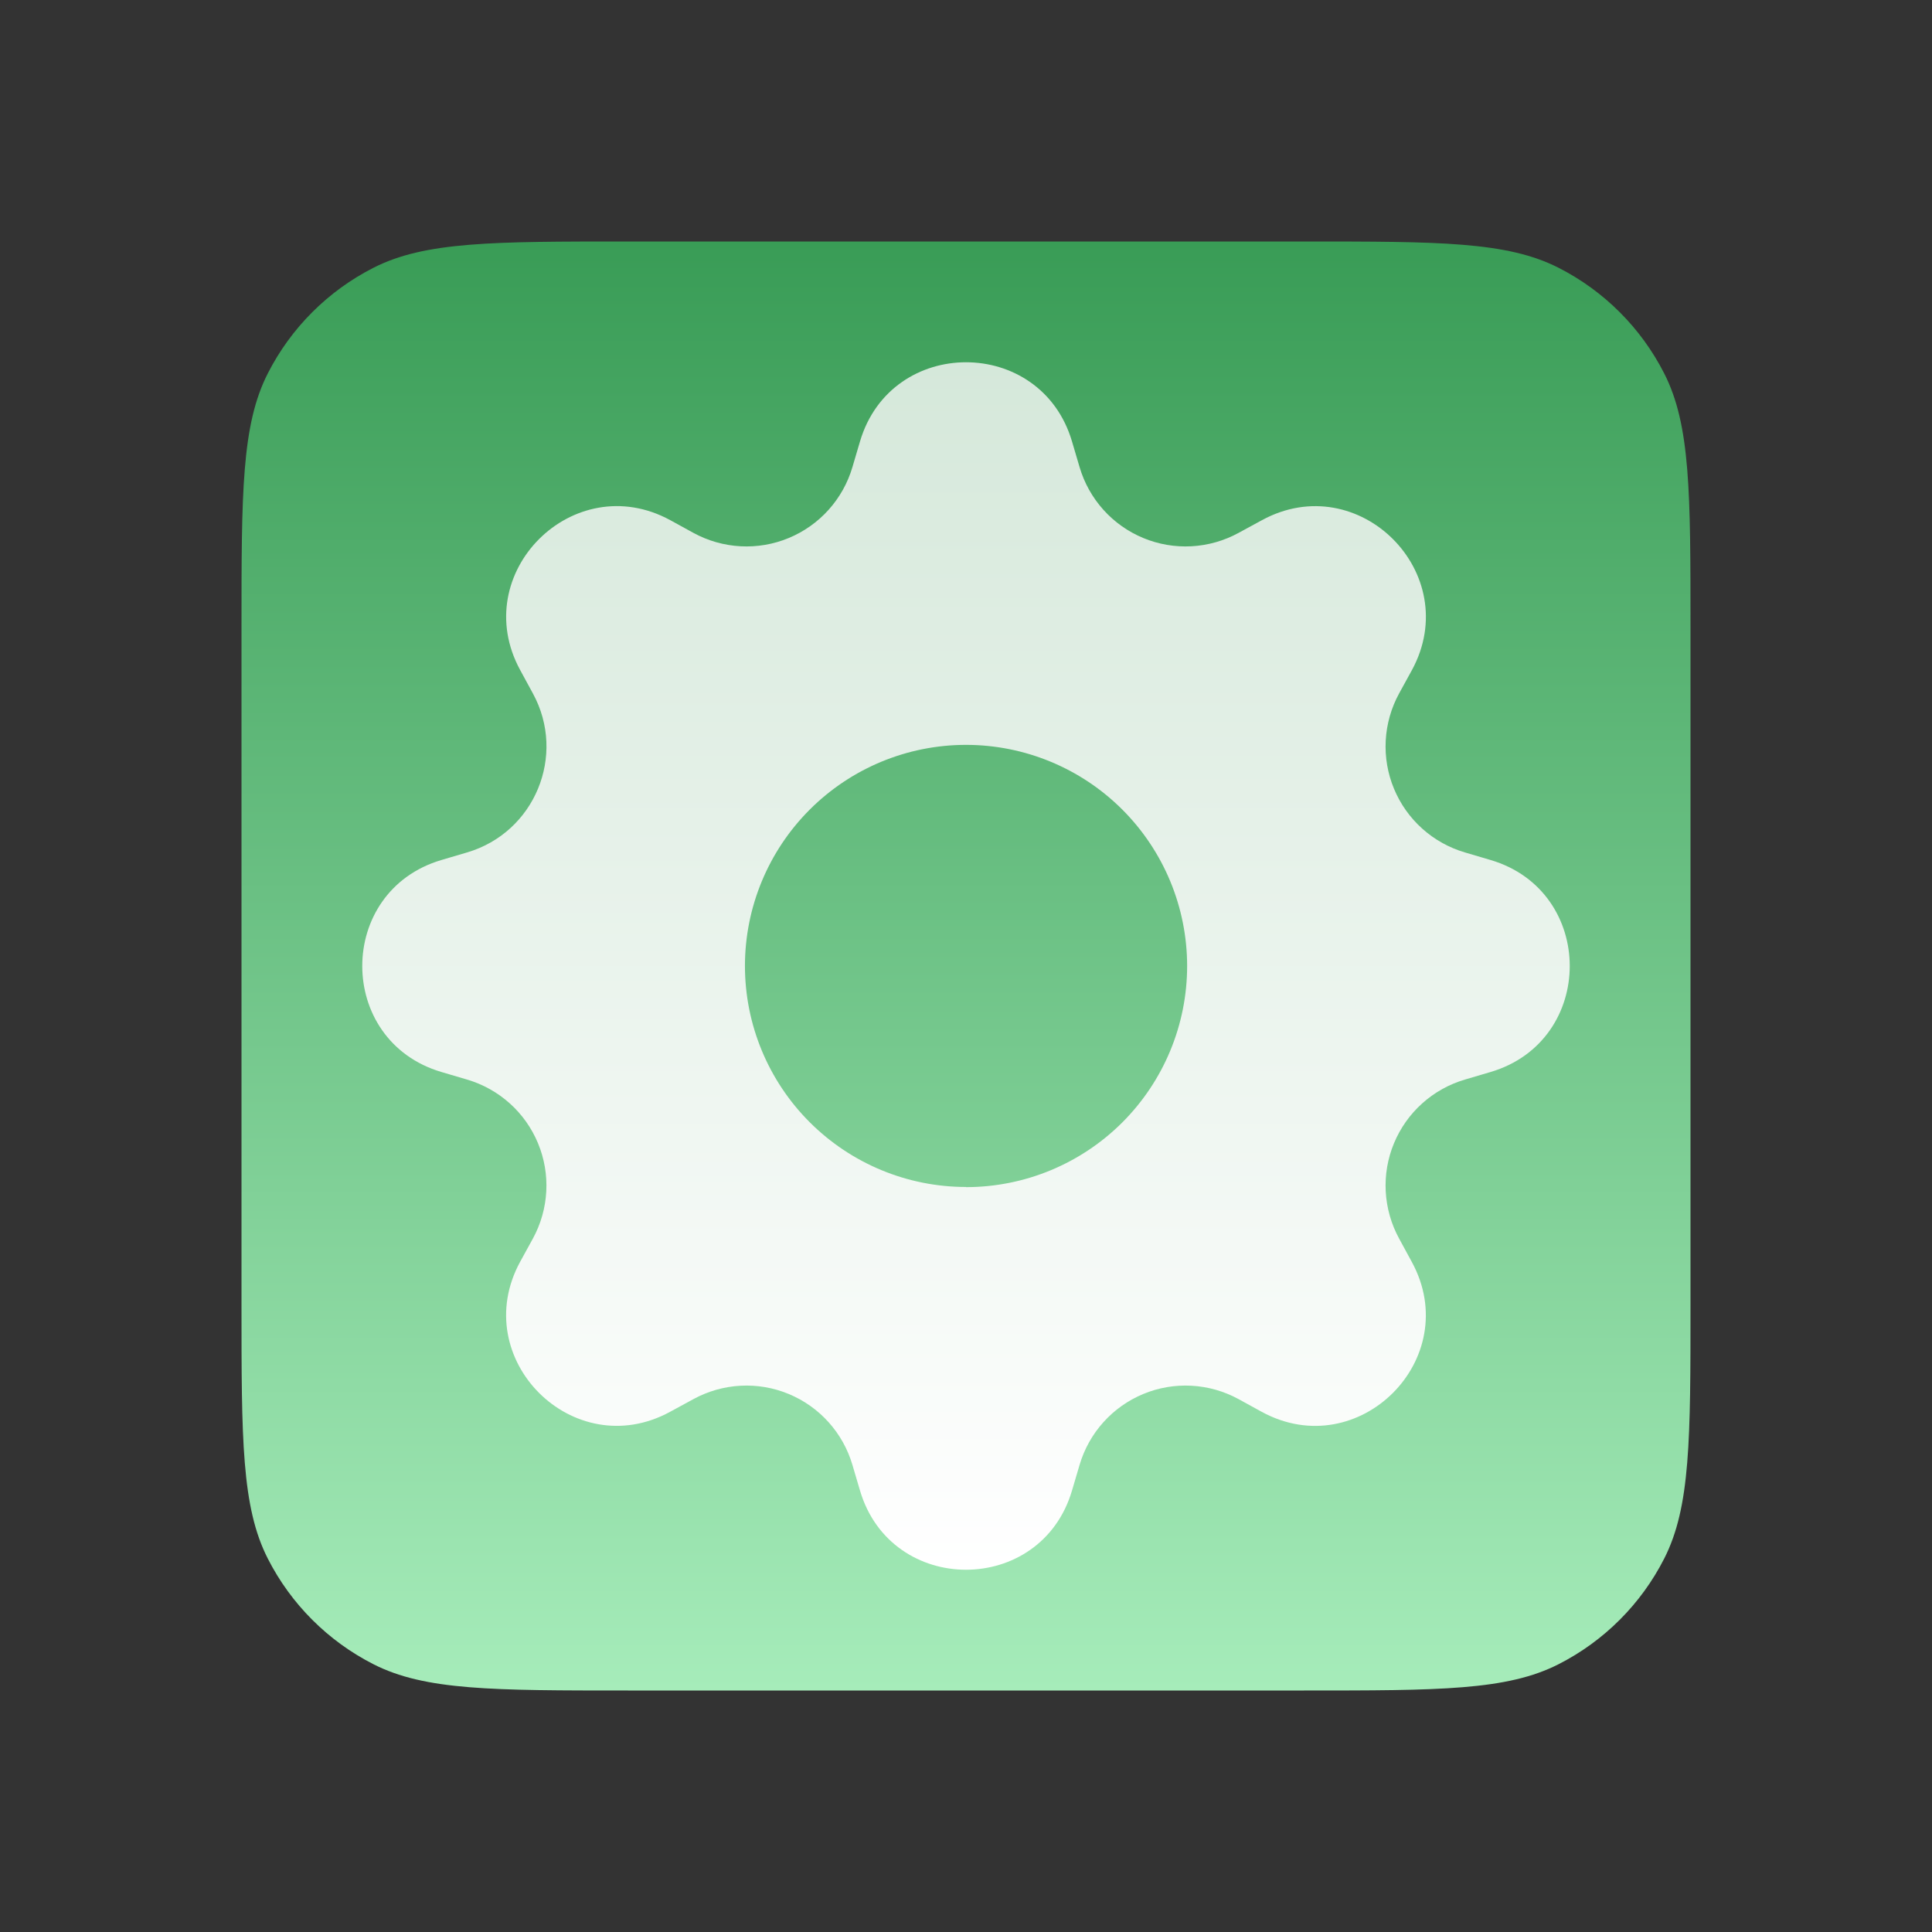
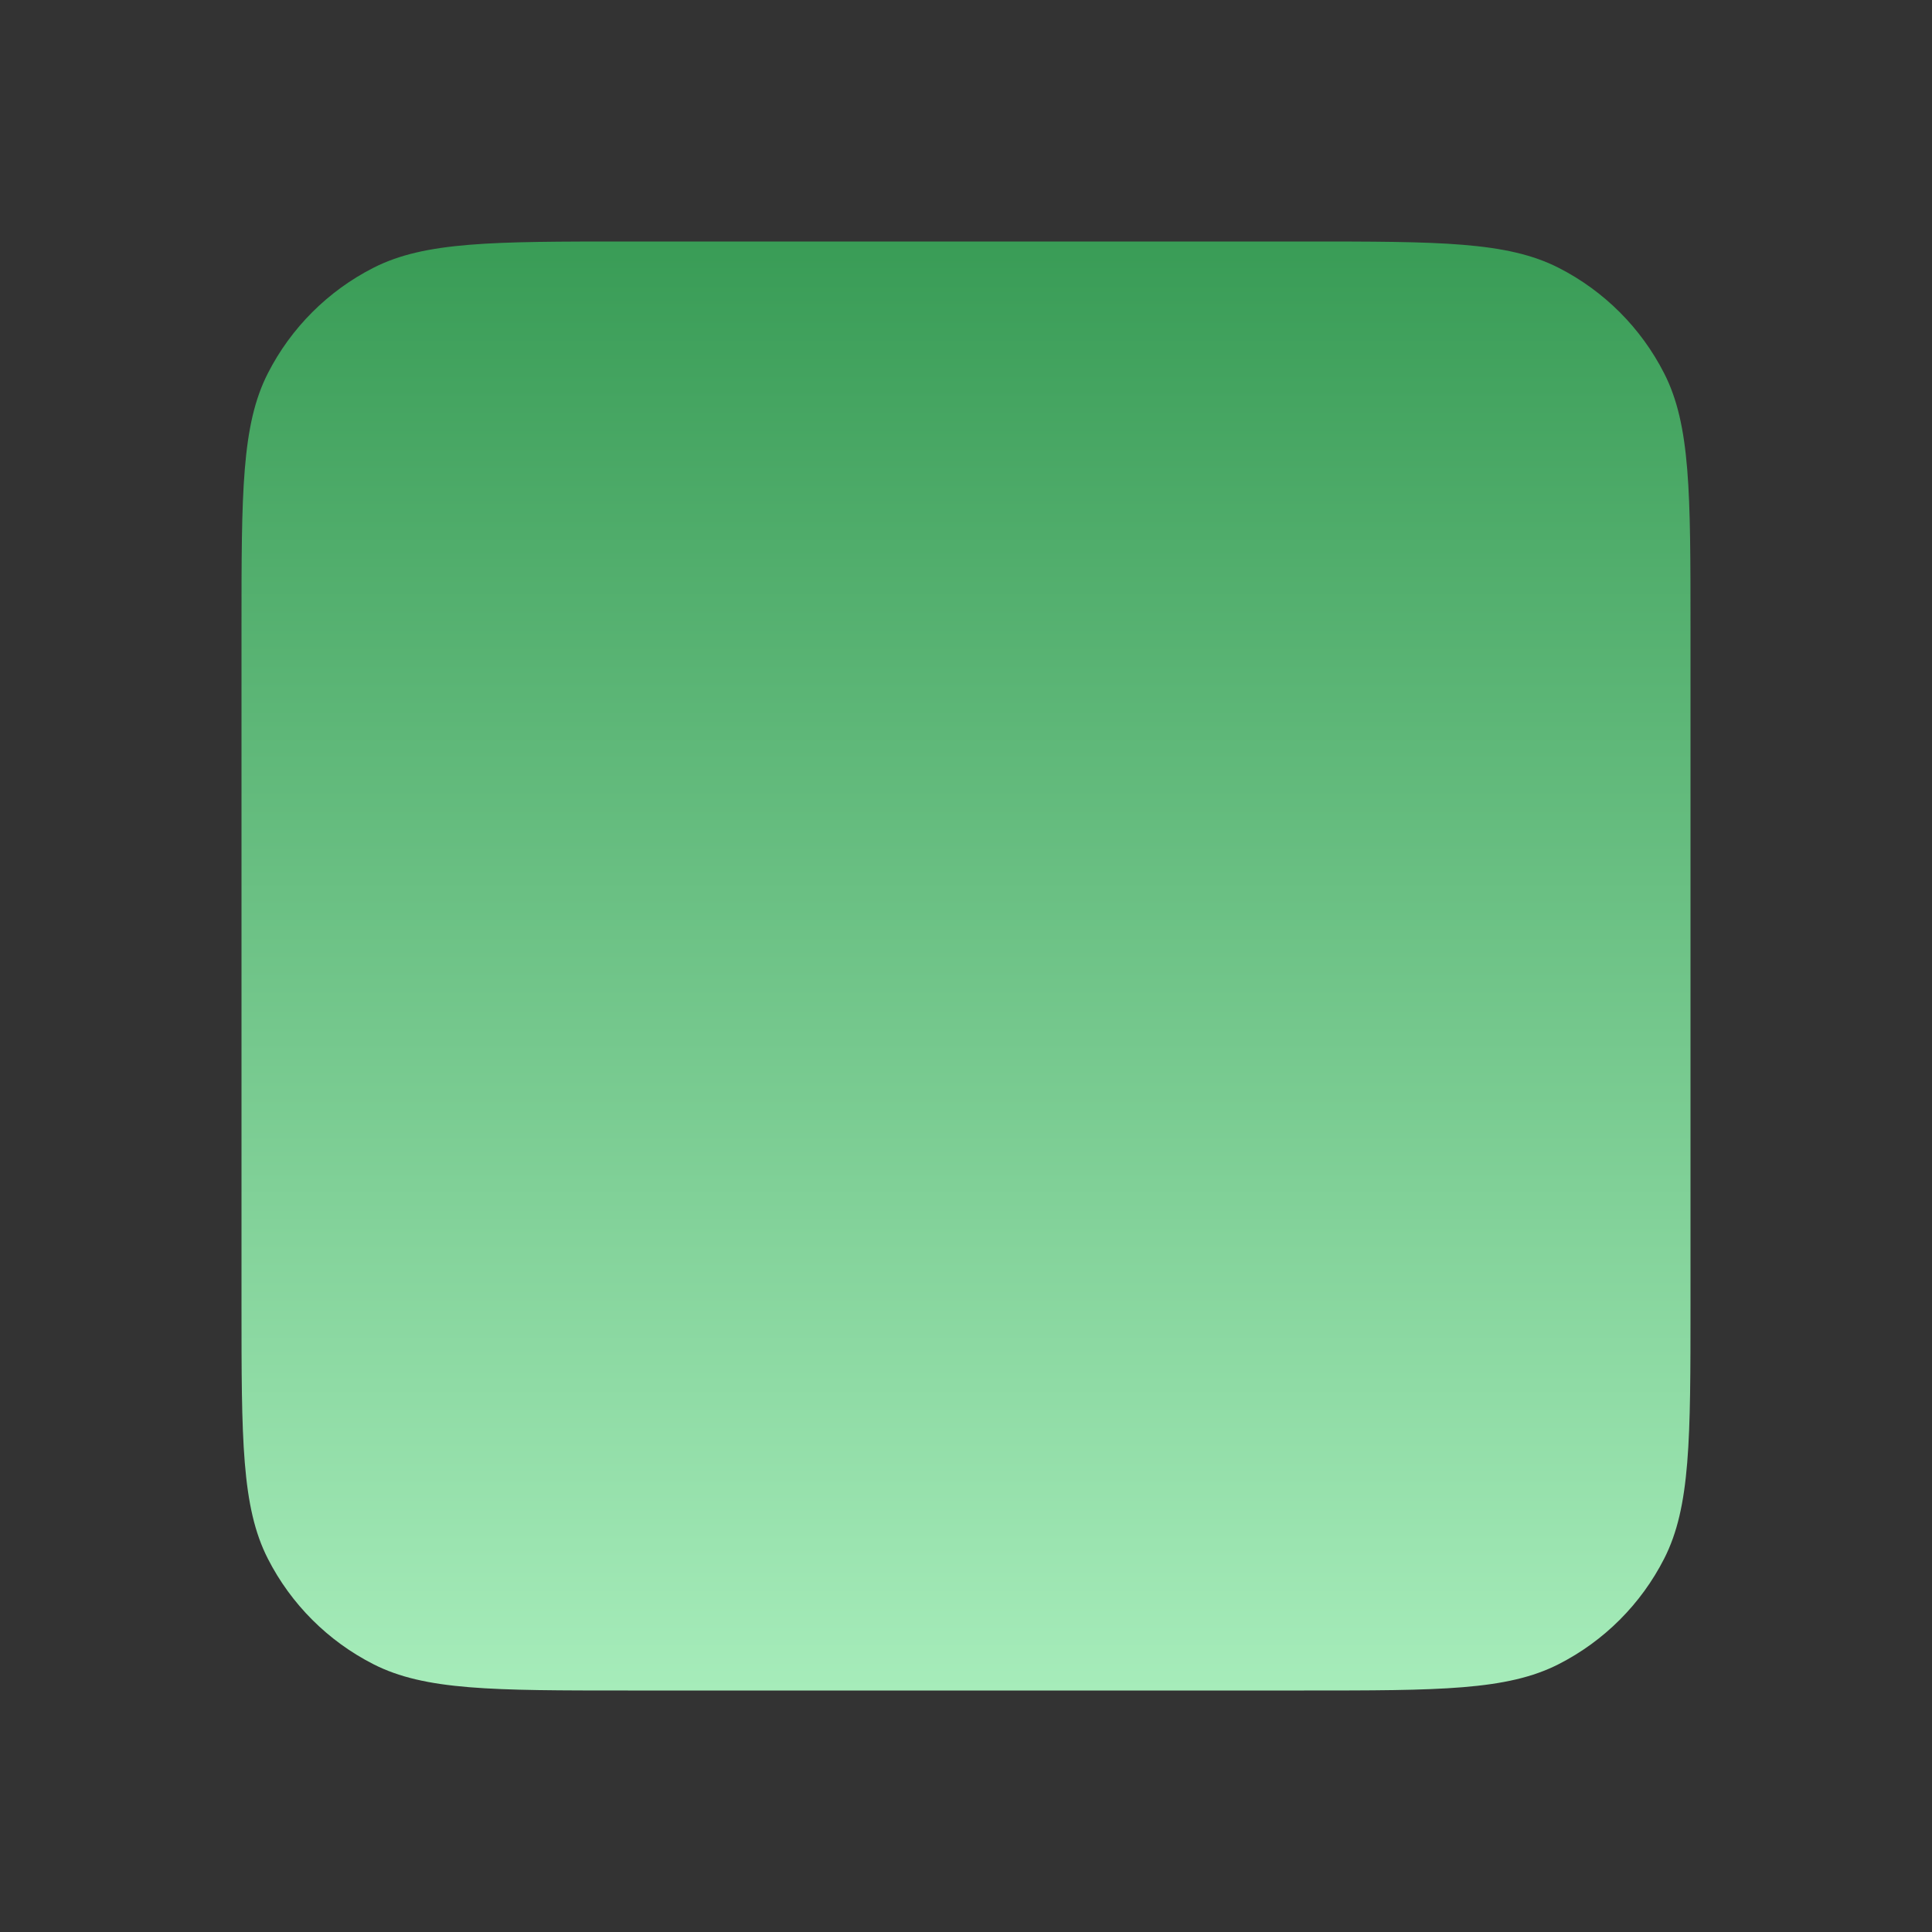
<svg xmlns="http://www.w3.org/2000/svg" width="48" height="48" viewBox="0 0 48 48" fill="none">
  <rect x="0" y="0" width="48" height="48" fill="#333333" stroke="none" />
  <path d="M6 15.6C6 12.24 6 10.559 6.654 9.276C7.229 8.147 8.147 7.229 9.276 6.654C10.559 6 12.24 6 15.6 6H32.4C35.76 6 37.441 6 38.724 6.654C39.853 7.229 40.771 8.147 41.346 9.276C42 10.559 42 12.24 42 15.6V32.4C42 35.76 42 37.441 41.346 38.724C40.771 39.853 39.853 40.771 38.724 41.346C37.441 42 35.76 42 32.4 42H15.6C12.24 42 10.559 42 9.276 41.346C8.147 40.771 7.229 39.853 6.654 38.724C6 37.441 6 35.76 6 32.4V15.6Z" fill="url(#paint0_linear_368_6799)" />
-   <path fill-rule="evenodd" clip-rule="evenodd" d="M26.634 10.969C25.86 8.344 22.14 8.344 21.366 10.969L21.178 11.606C21.062 11.999 20.86 12.361 20.586 12.666C20.312 12.971 19.974 13.21 19.595 13.367C19.217 13.524 18.808 13.594 18.399 13.572C17.99 13.55 17.591 13.437 17.231 13.241L16.65 12.922C14.244 11.614 11.614 14.244 12.924 16.648L13.241 17.231C14.078 18.769 13.284 20.683 11.606 21.178L10.969 21.366C8.344 22.14 8.344 25.86 10.969 26.634L11.606 26.822C11.999 26.938 12.361 27.14 12.666 27.414C12.971 27.688 13.21 28.026 13.367 28.405C13.524 28.783 13.594 29.192 13.572 29.601C13.55 30.01 13.437 30.409 13.241 30.769L12.922 31.35C11.614 33.756 14.244 36.386 16.648 35.076L17.231 34.759C17.591 34.563 17.99 34.45 18.399 34.428C18.808 34.406 19.217 34.476 19.595 34.633C19.974 34.79 20.312 35.029 20.586 35.334C20.86 35.639 21.062 36.001 21.178 36.394L21.366 37.031C22.14 39.656 25.86 39.656 26.634 37.031L26.822 36.394C26.938 36.001 27.14 35.639 27.414 35.334C27.688 35.029 28.026 34.79 28.405 34.633C28.783 34.476 29.192 34.406 29.601 34.428C30.01 34.45 30.409 34.563 30.769 34.759L31.35 35.078C33.756 36.386 36.386 33.756 35.076 31.352L34.759 30.769C34.563 30.409 34.45 30.01 34.428 29.601C34.406 29.192 34.476 28.783 34.633 28.405C34.79 28.026 35.029 27.688 35.334 27.414C35.639 27.14 36.001 26.938 36.394 26.822L37.031 26.634C39.656 25.86 39.656 22.14 37.031 21.366L36.394 21.178C36.001 21.062 35.639 20.86 35.334 20.586C35.029 20.312 34.79 19.974 34.633 19.595C34.476 19.217 34.406 18.808 34.428 18.399C34.45 17.99 34.563 17.591 34.759 17.231L35.078 16.65C36.386 14.244 33.756 11.614 31.352 12.924L30.769 13.241C30.409 13.437 30.01 13.55 29.601 13.572C29.192 13.594 28.783 13.524 28.405 13.367C28.026 13.21 27.688 12.971 27.414 12.666C27.14 12.361 26.938 11.999 26.822 11.606L26.634 10.969ZM24 29.494C25.457 29.494 26.854 28.915 27.885 27.885C28.915 26.854 29.494 25.457 29.494 24C29.494 22.543 28.915 21.146 27.885 20.115C26.854 19.085 25.457 18.506 24 18.506C22.544 18.506 21.147 19.085 20.117 20.115C19.087 21.145 18.508 22.542 18.508 23.998C18.508 25.455 19.087 26.852 20.117 27.881C21.147 28.911 22.544 29.49 24 29.49V29.494Z" fill="url(#paint1_linear_368_6799)" />
  <defs>
    <linearGradient id="paint0_linear_368_6799" x1="24" y1="6" x2="24" y2="42" gradientUnits="userSpaceOnUse">
      <stop stop-color="#399C56" />
      <stop offset="1" stop-color="#A6ECBA" />
    </linearGradient>
    <linearGradient id="paint1_linear_368_6799" x1="24" y1="9" x2="24" y2="39" gradientUnits="userSpaceOnUse">
      <stop stop-color="#D5E8DA" />
      <stop offset="1" stop-color="white" />
    </linearGradient>
  </defs>
</svg>